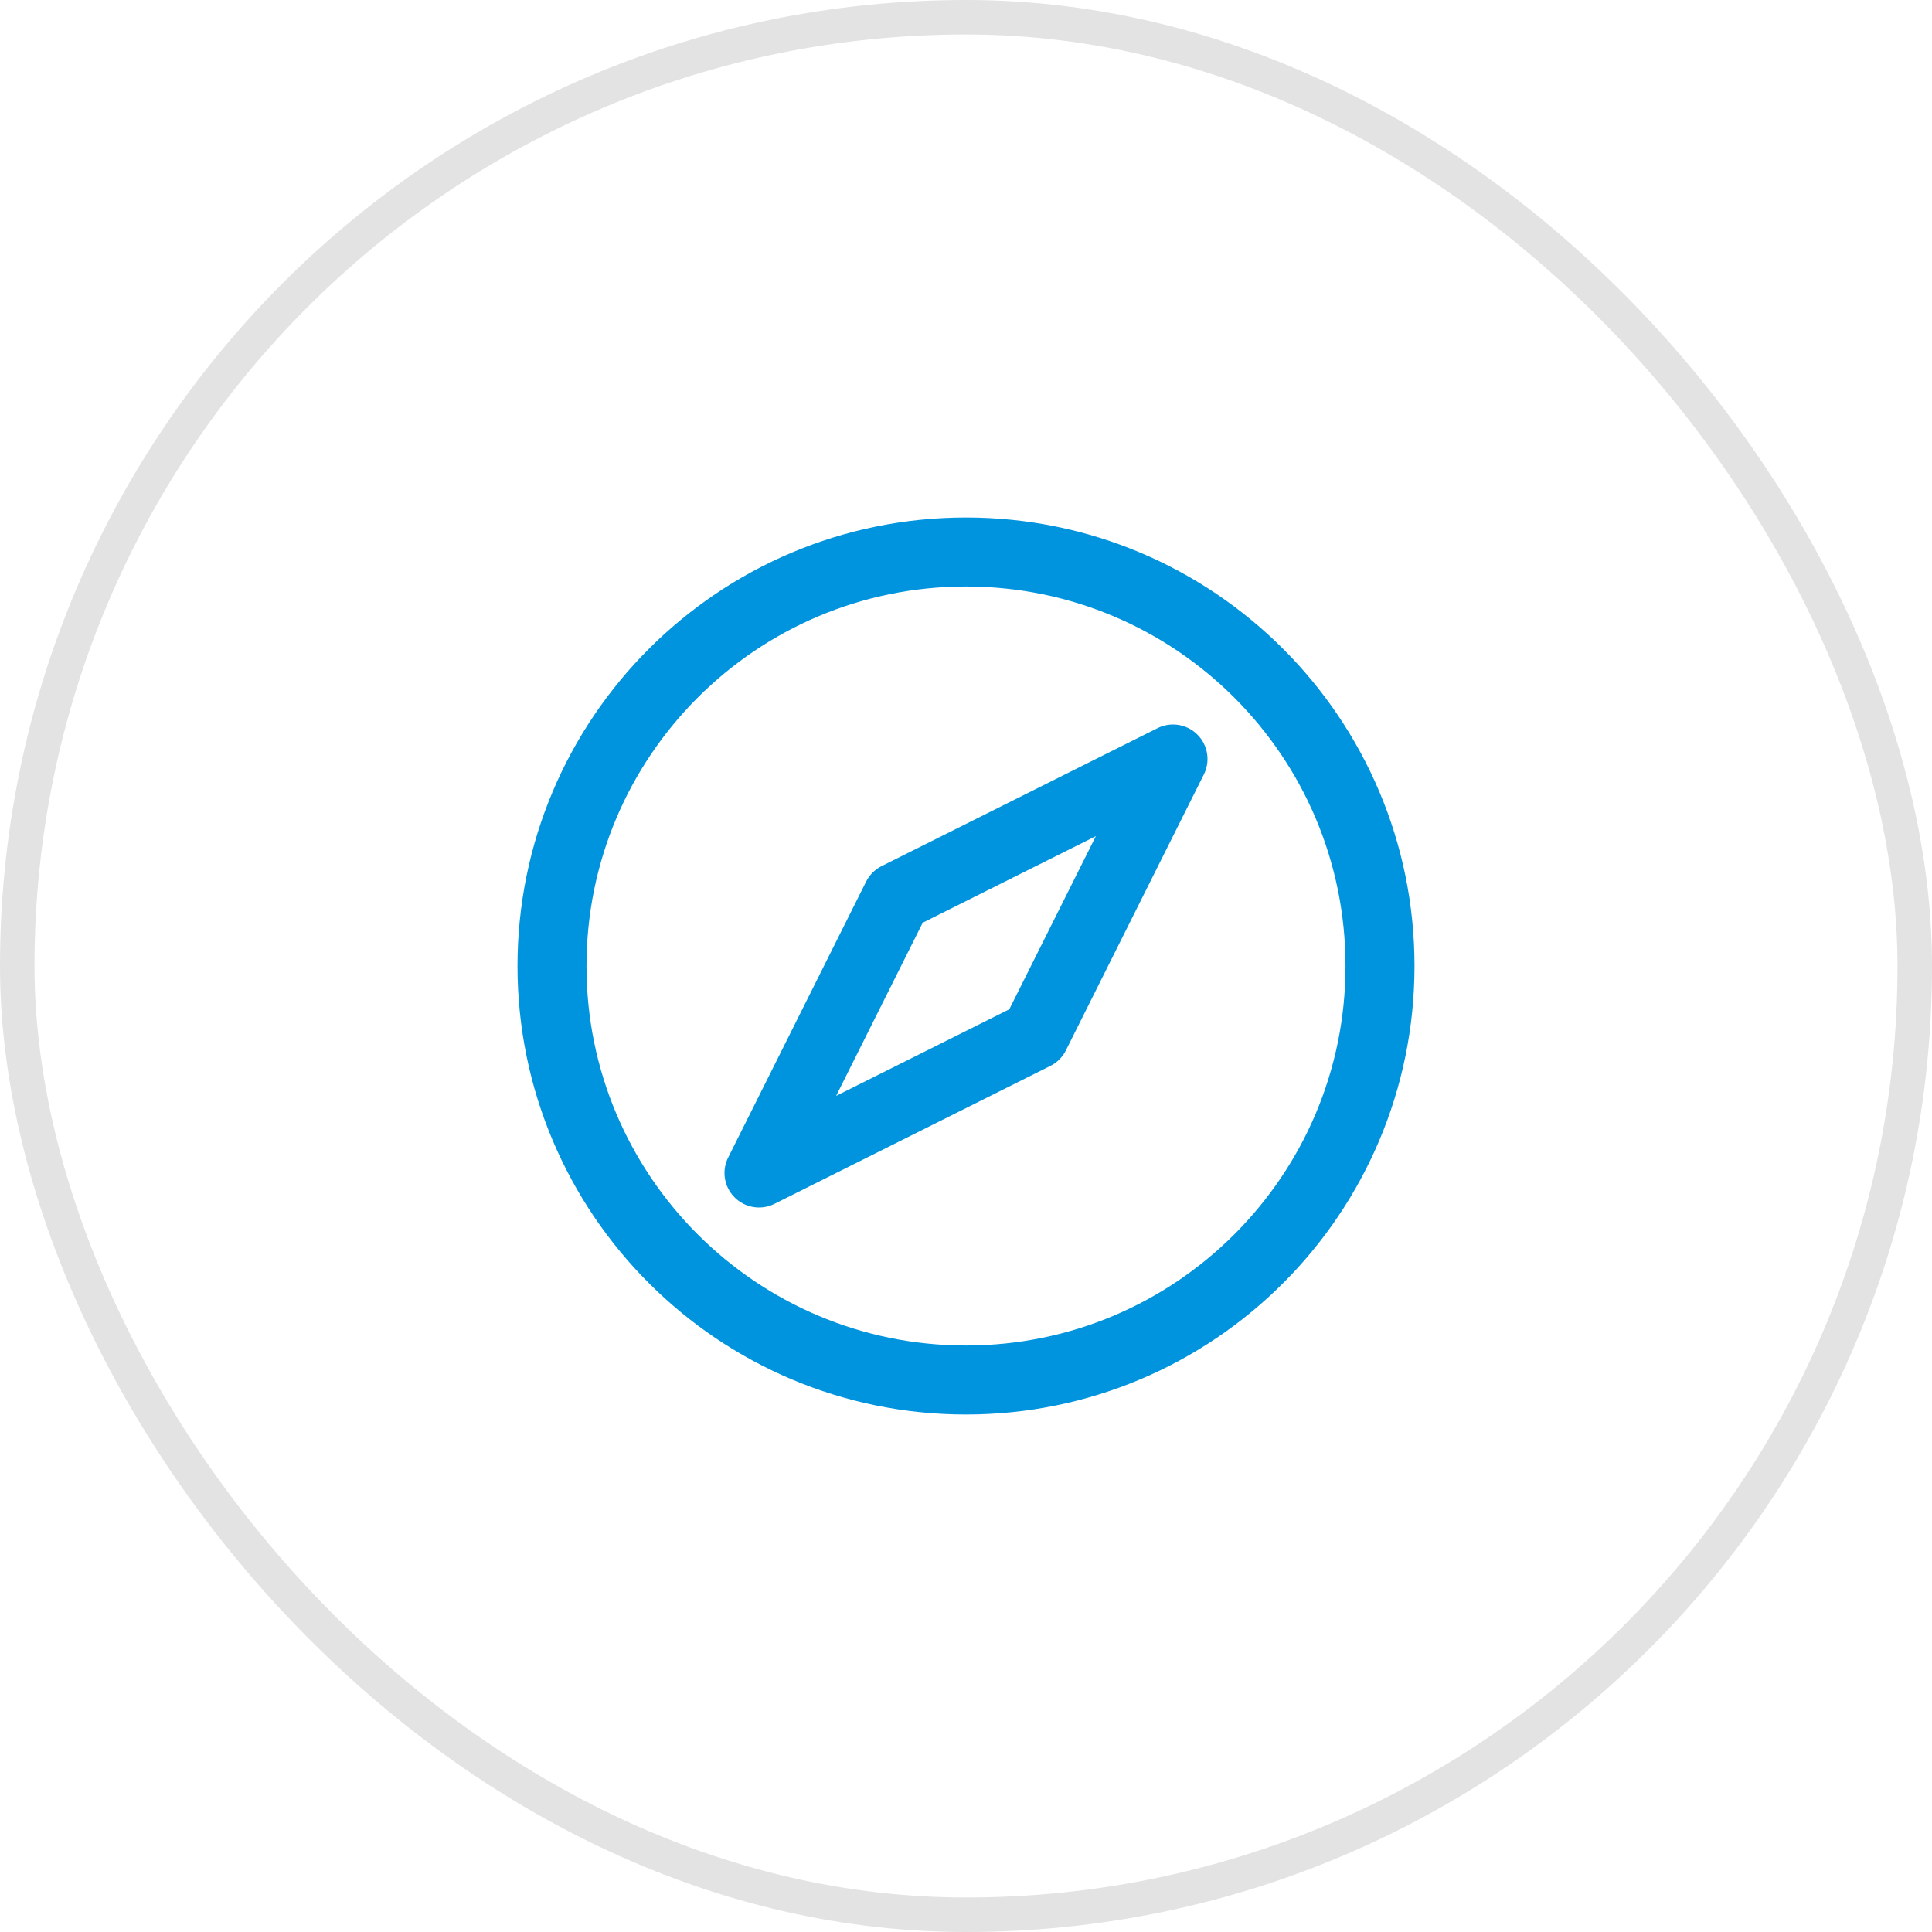
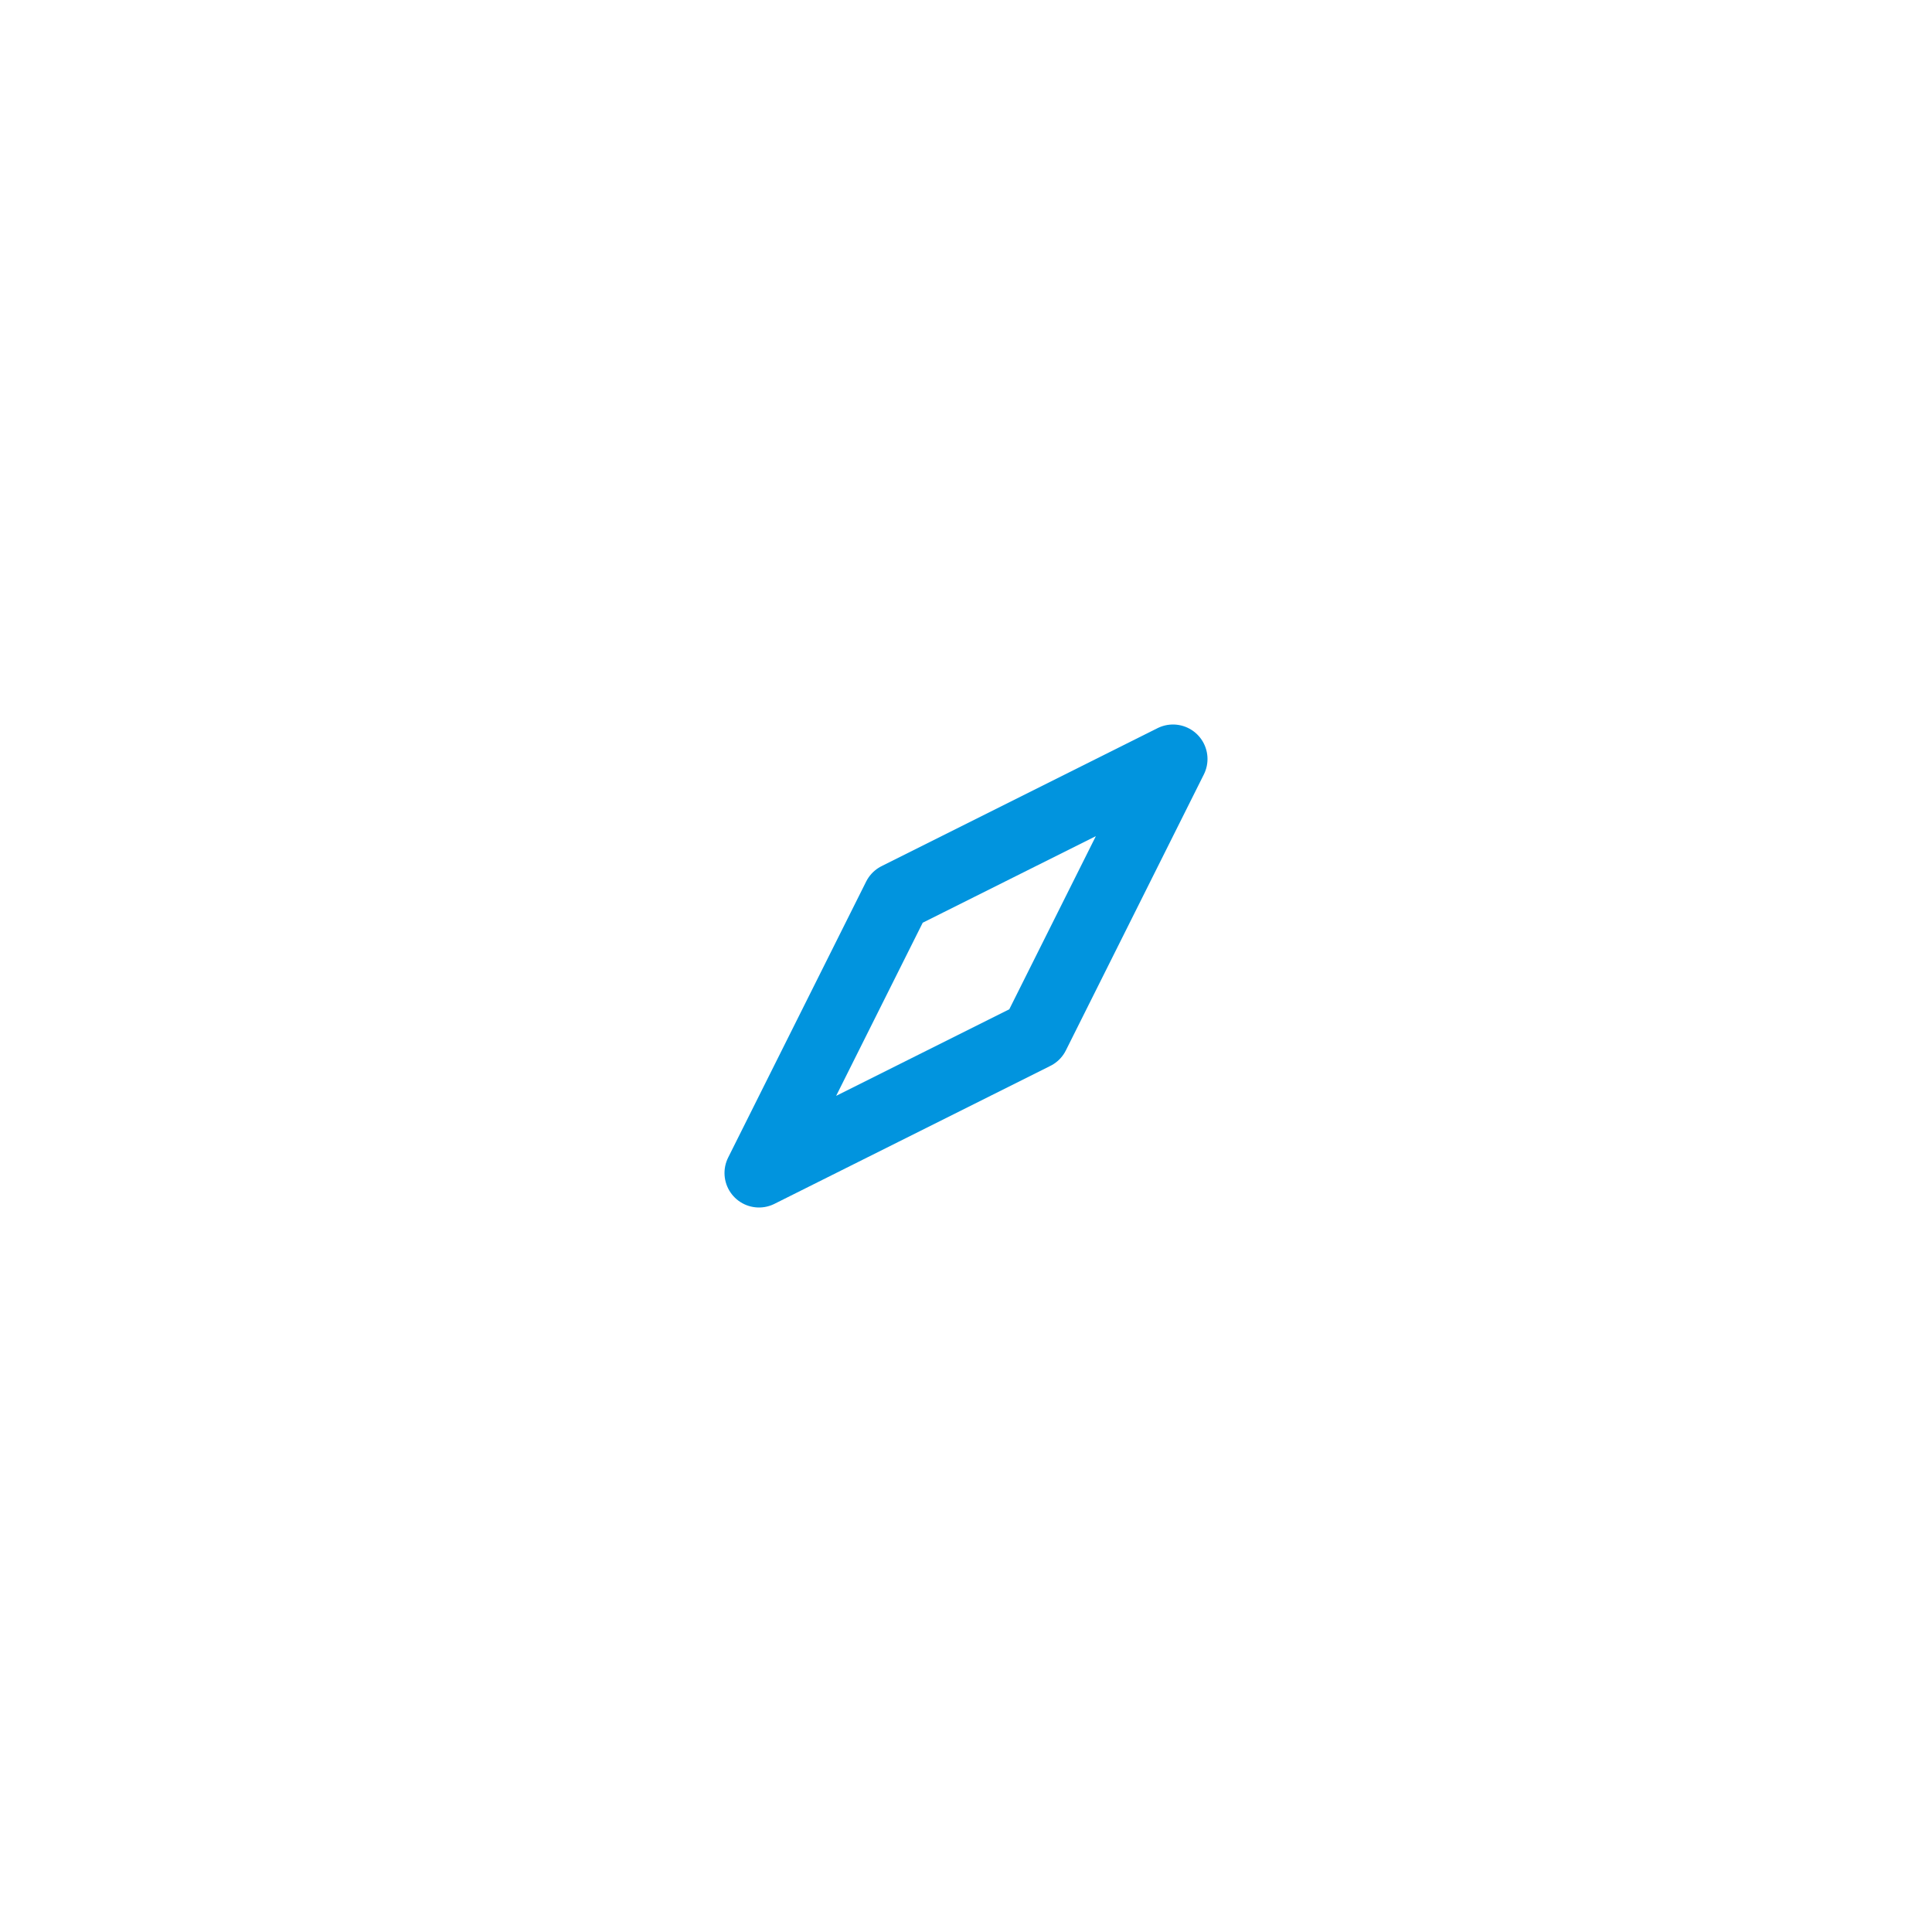
<svg xmlns="http://www.w3.org/2000/svg" width="56" height="56" viewBox="0 0 56 56" fill="none">
-   <rect x="0.5" y="0.5" width="55" height="55" rx="27.5" stroke="#E3E3E3" />
  <g clip-path="url(#clip0_1_1730)">
-     <path d="M28 40C34.627 40 40 34.627 40 28C40 21.373 34.627 16 28 16C21.373 16 16 21.373 16 28C16 34.627 21.373 40 28 40Z" stroke="#0194DE" stroke-width="2" stroke-linecap="round" stroke-linejoin="round" />
    <path d="M34 22L26 26L22 34L30 30L34 22Z" stroke="#0194DE" stroke-width="2" stroke-linecap="round" stroke-linejoin="round" />
  </g>
  <defs>
    <clipPath id="clip0_1_1730">
      <rect width="32" height="32" fill="white" transform="translate(12 12)" />
    </clipPath>
  </defs>
</svg>